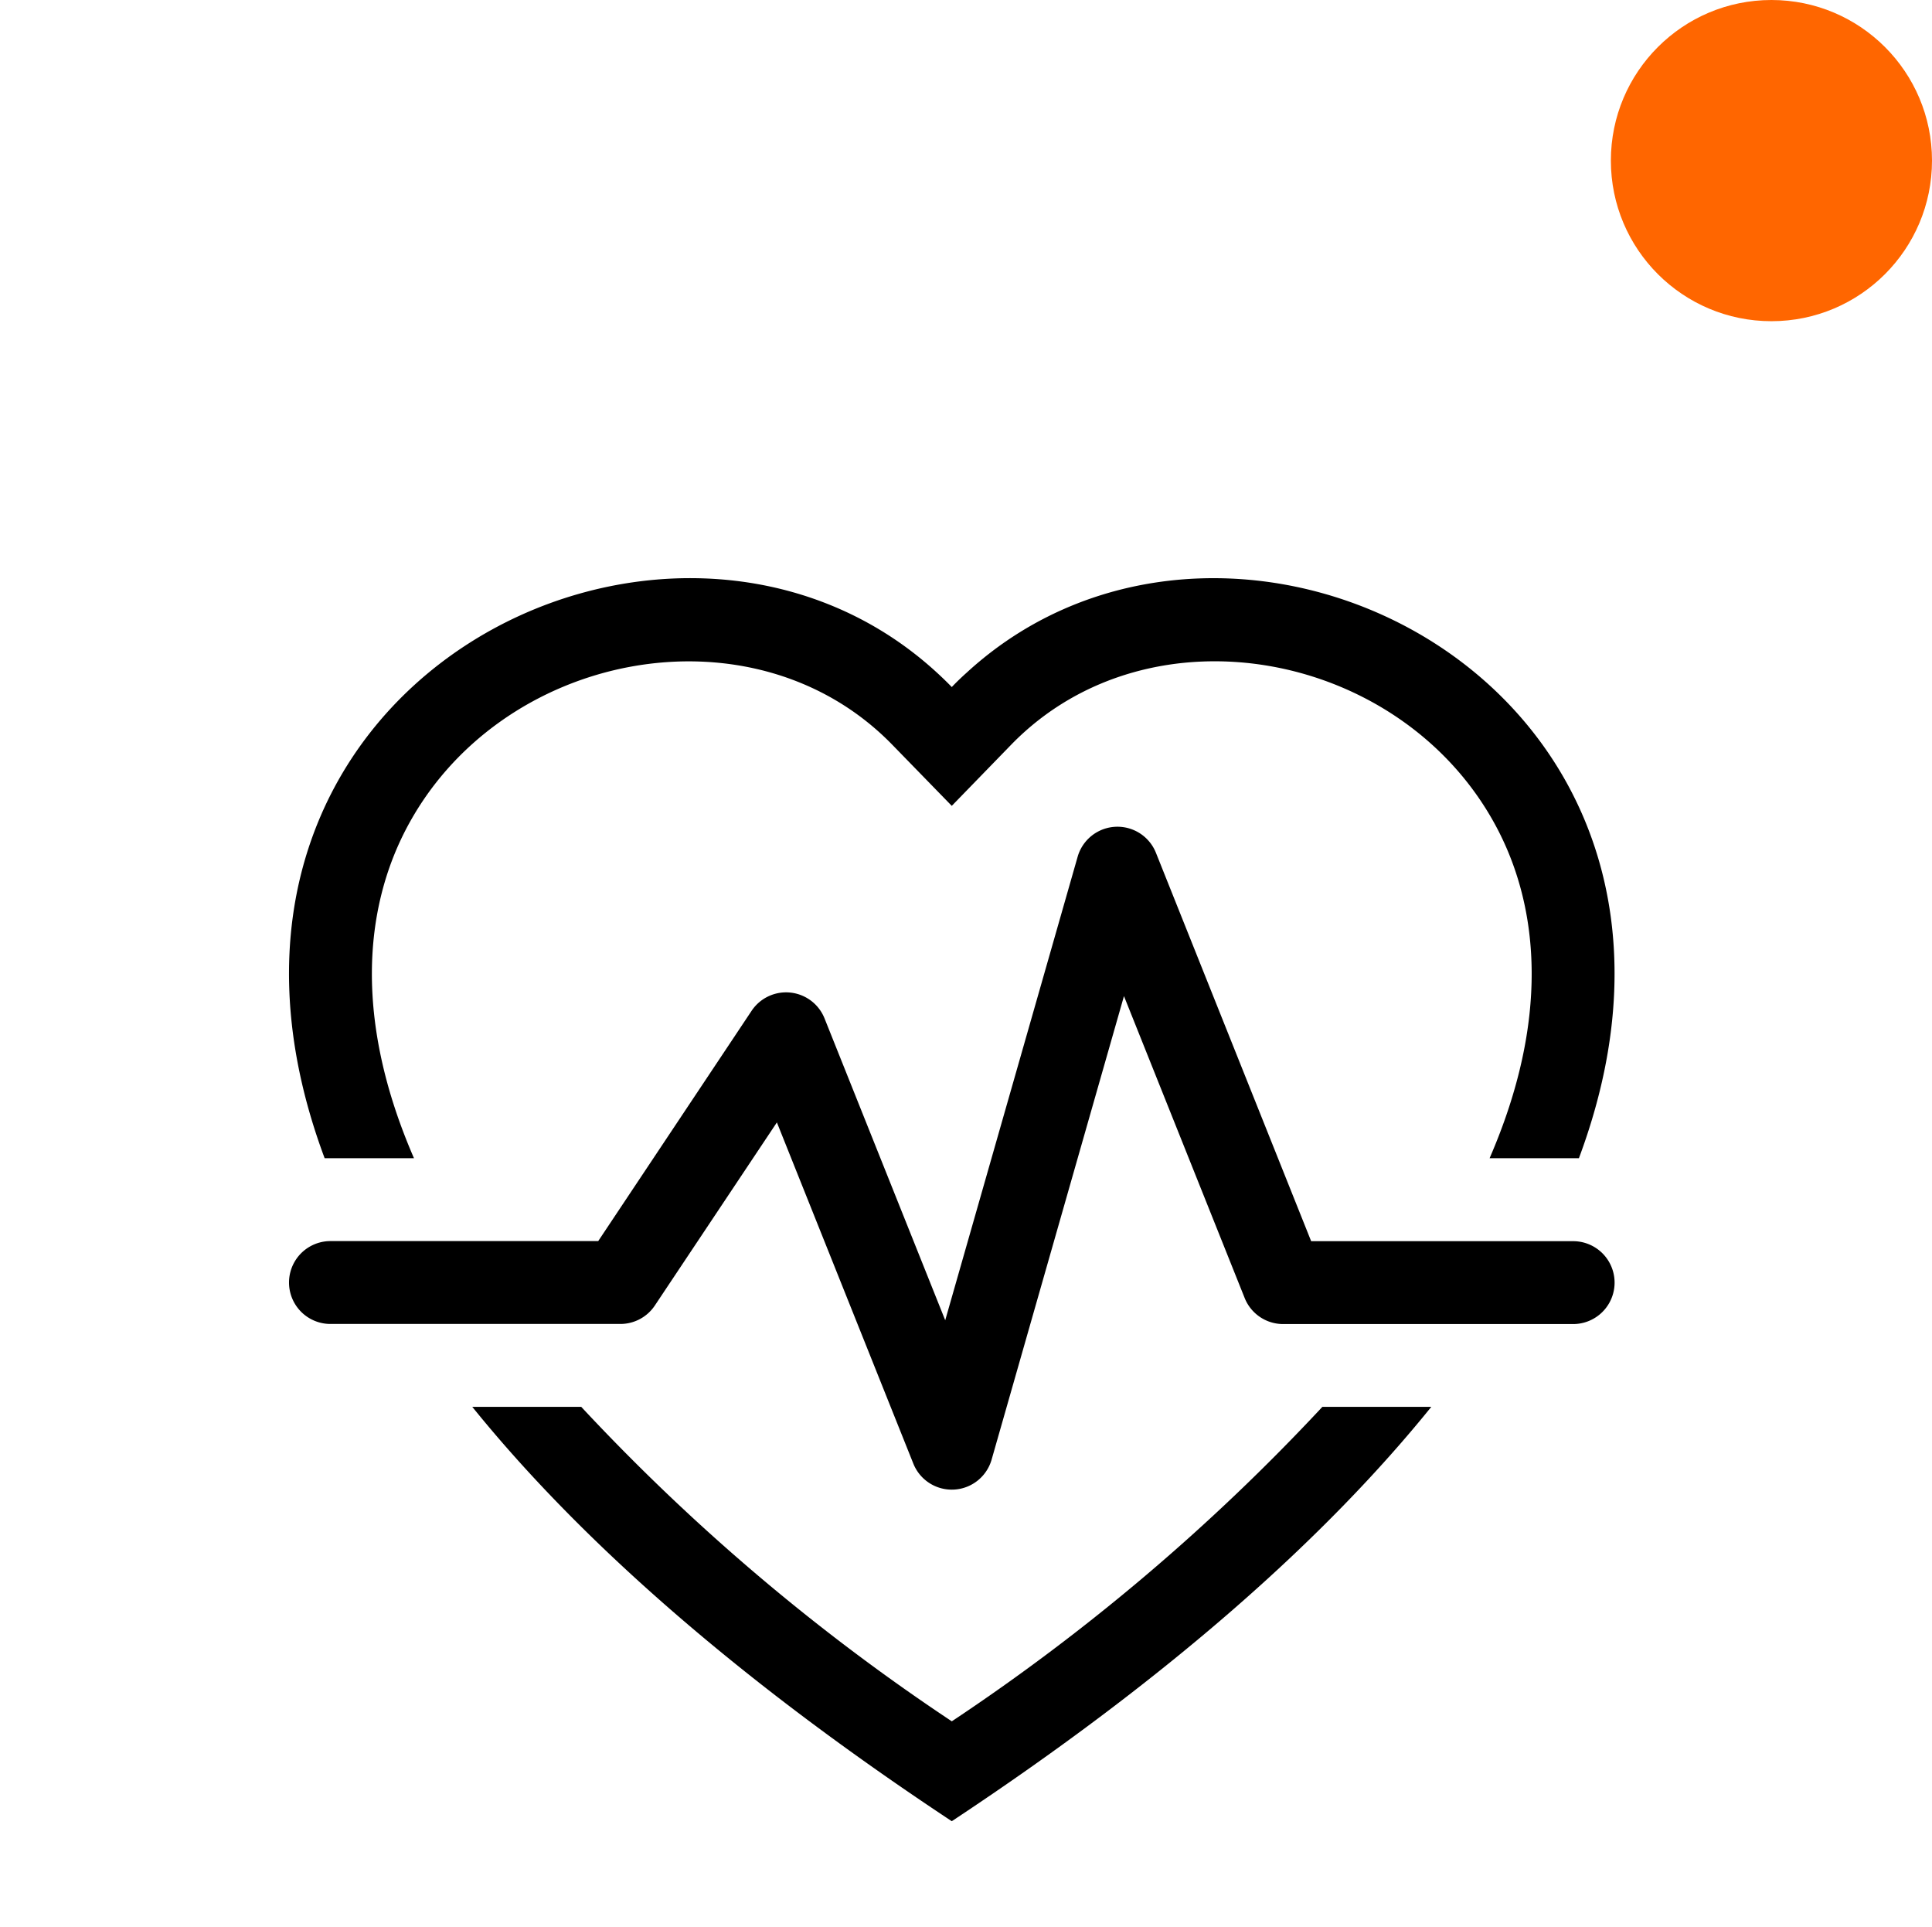
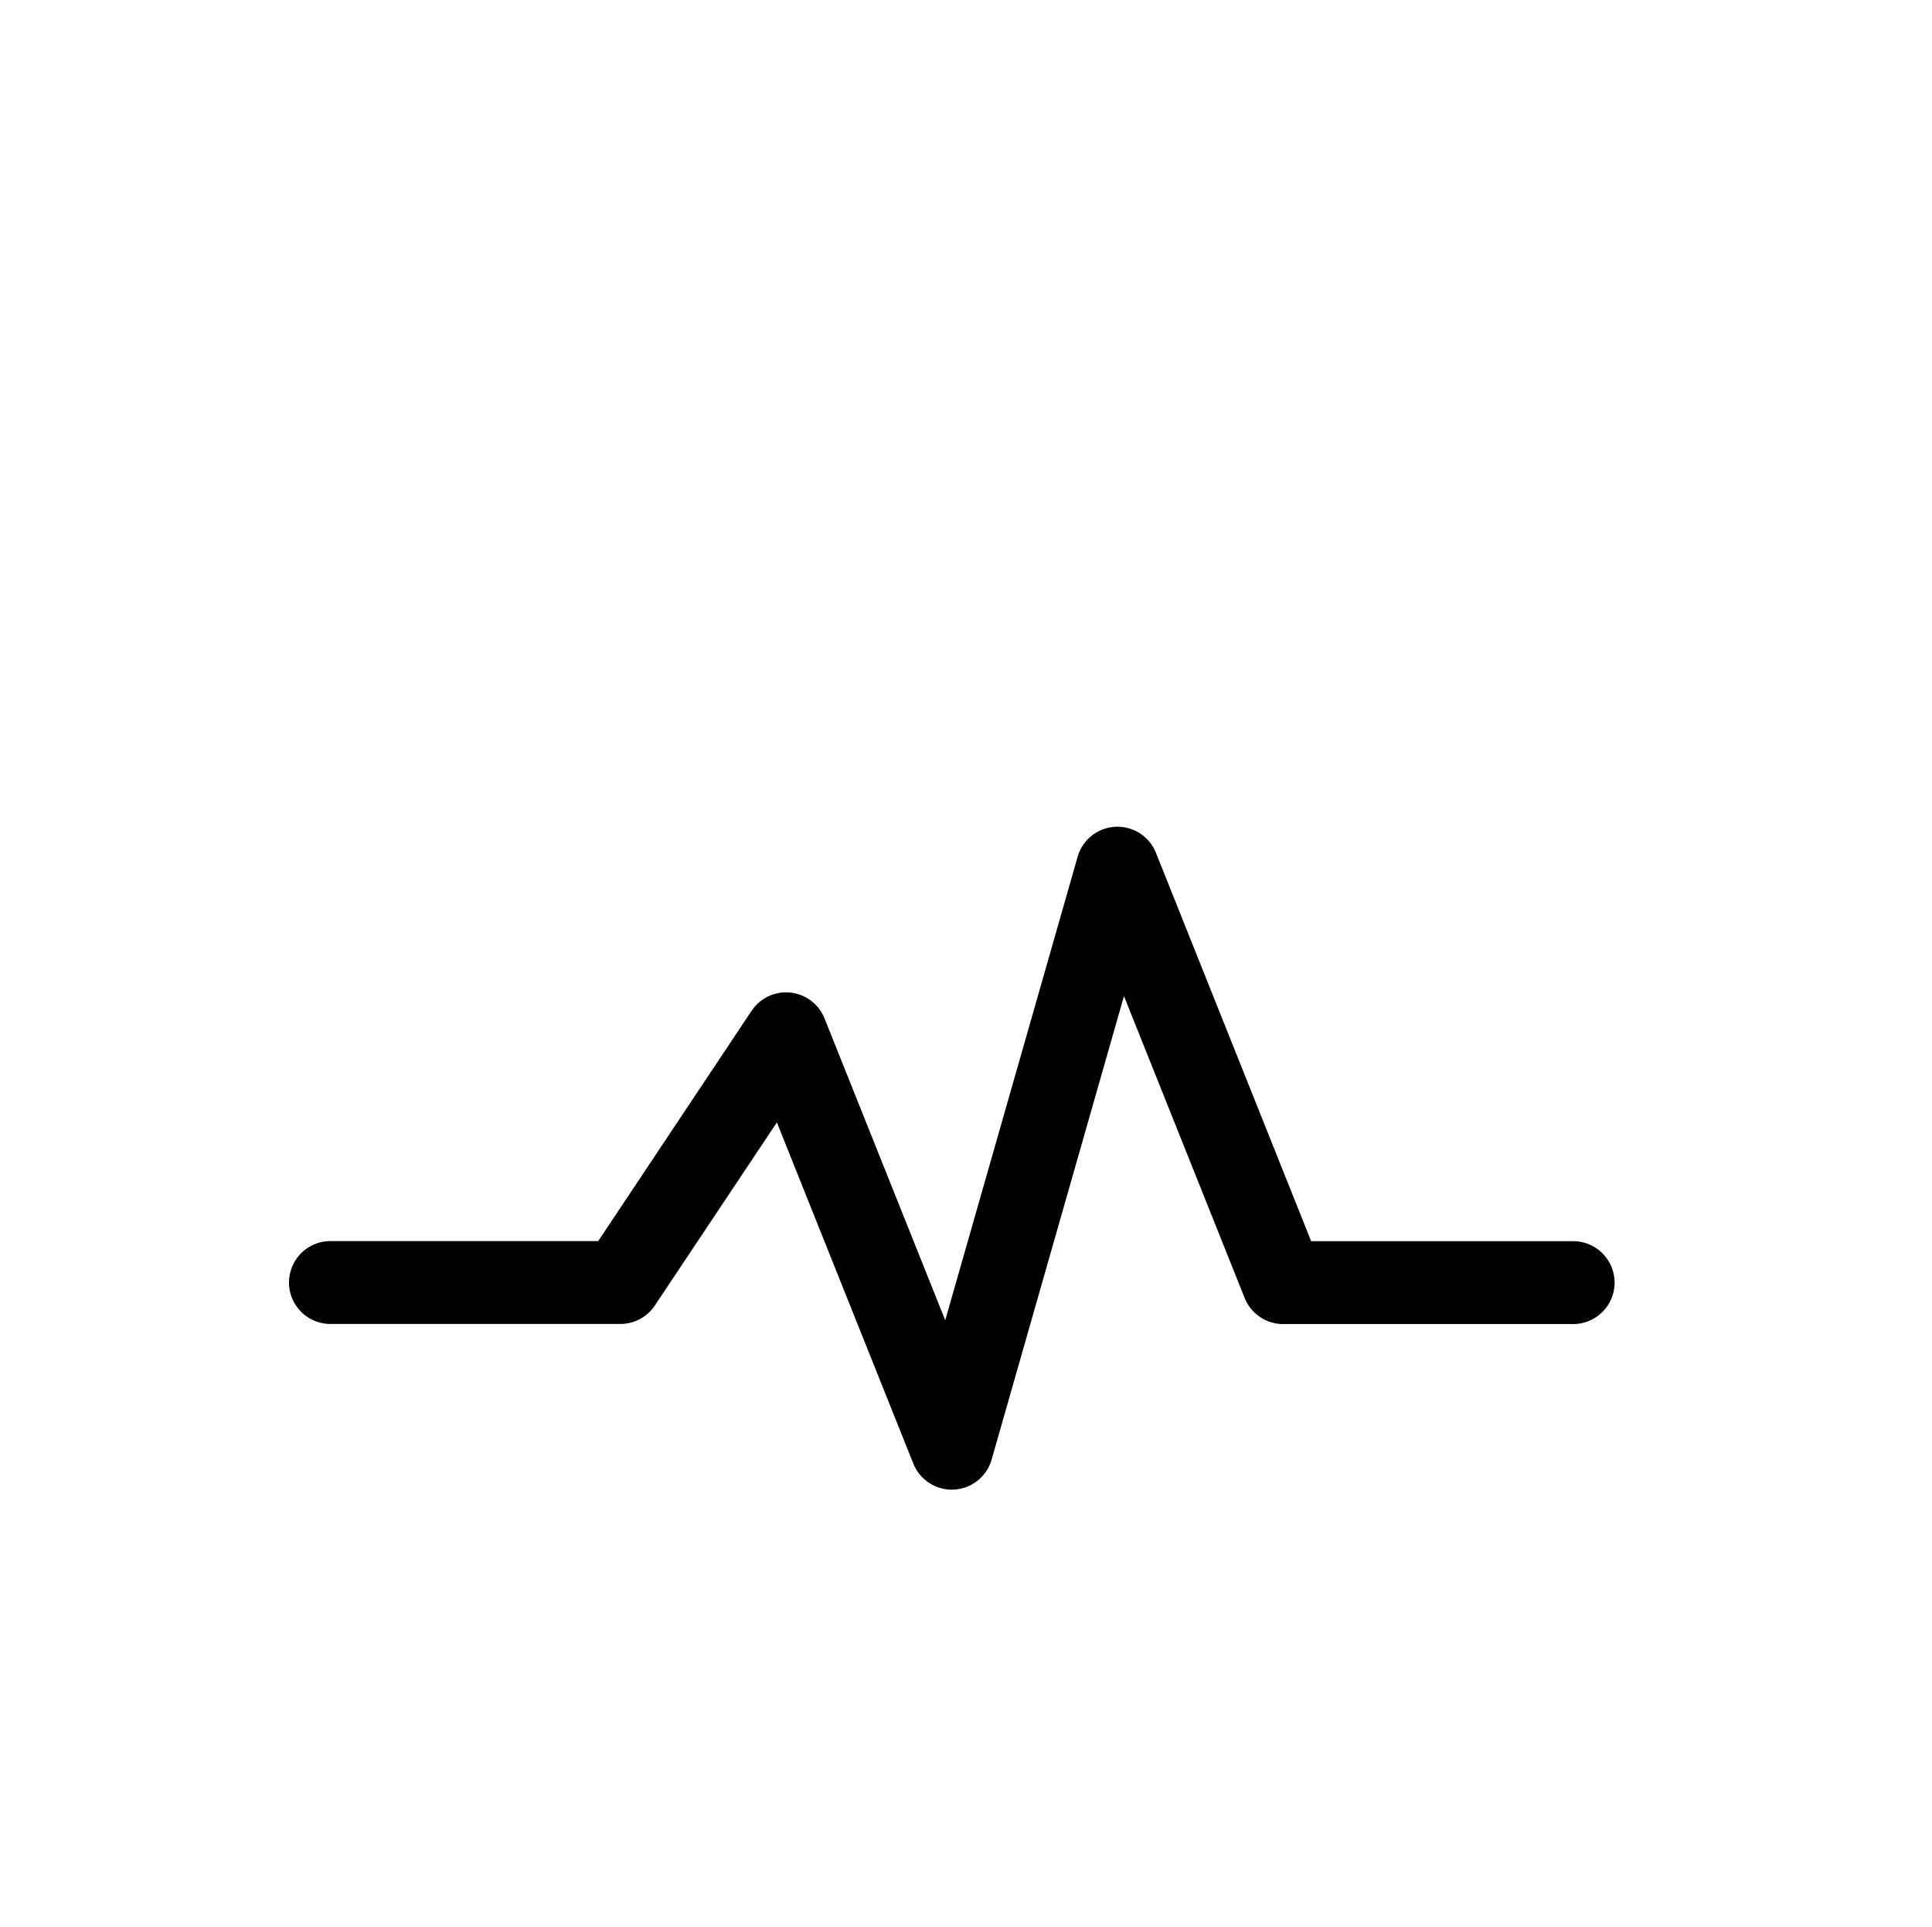
<svg xmlns="http://www.w3.org/2000/svg" width="60.162" height="60" viewBox="0 0 60.162 60">
  <g id="product03_ico01" transform="translate(-1107 -537)">
-     <rect id="사각형_8718" data-name="사각형 8718" width="60" height="60" transform="translate(1107 537)" fill="#ae1d1d" opacity="0" />
    <g id="inquiry_img02" transform="translate(3.162)">
-       <circle id="타원_1105" data-name="타원 1105" cx="5" cy="5" r="5" transform="translate(1154 537)" fill="#f60" />
      <g id="heart-pulse" transform="translate(1112.838 555)">
-         <path id="패스_57023" data-name="패스 57023" d="M20.638,7.089l-1.85-1.9C14.447.725,6.486,2.265,3.612,7.876c-1.243,2.43-1.6,5.856.279,10.182H1.109C-4.38,3.362,11.854-4.721,20.184,2.949c.155.142.307.289.454.441q.218-.228.454-.439c8.333-7.672,24.565.41,19.075,15.107H37.386c1.878-4.326,1.522-7.752.279-10.182C34.791,2.265,26.83.722,22.488,5.185ZM5.707,25.8H9.1a64.695,64.695,0,0,0,11.539,9.79A64.787,64.787,0,0,0,32.178,25.8H35.57c-3.263,4.04-8.1,8.384-14.932,12.9C13.807,34.182,8.97,29.838,5.707,25.8Z" transform="translate(0 0)" />
        <path id="패스_57024" data-name="패스 57024" d="M26.995,3.81a1.29,1.29,0,0,0-2.438.126L20.434,18.365l-3.759-9.4a1.29,1.29,0,0,0-2.27-.235L9.628,15.9H1.29a1.29,1.29,0,1,0,0,2.58h9.029a1.29,1.29,0,0,0,1.073-.575l3.8-5.7,4.249,10.623a1.29,1.29,0,0,0,2.438-.126L26,8.273l3.759,9.4a1.29,1.29,0,0,0,1.2.81h9.029a1.29,1.29,0,1,0,0-2.58H31.829L26.995,3.81Z" transform="translate(0 4.739)" />
      </g>
    </g>
  </g>
</svg>